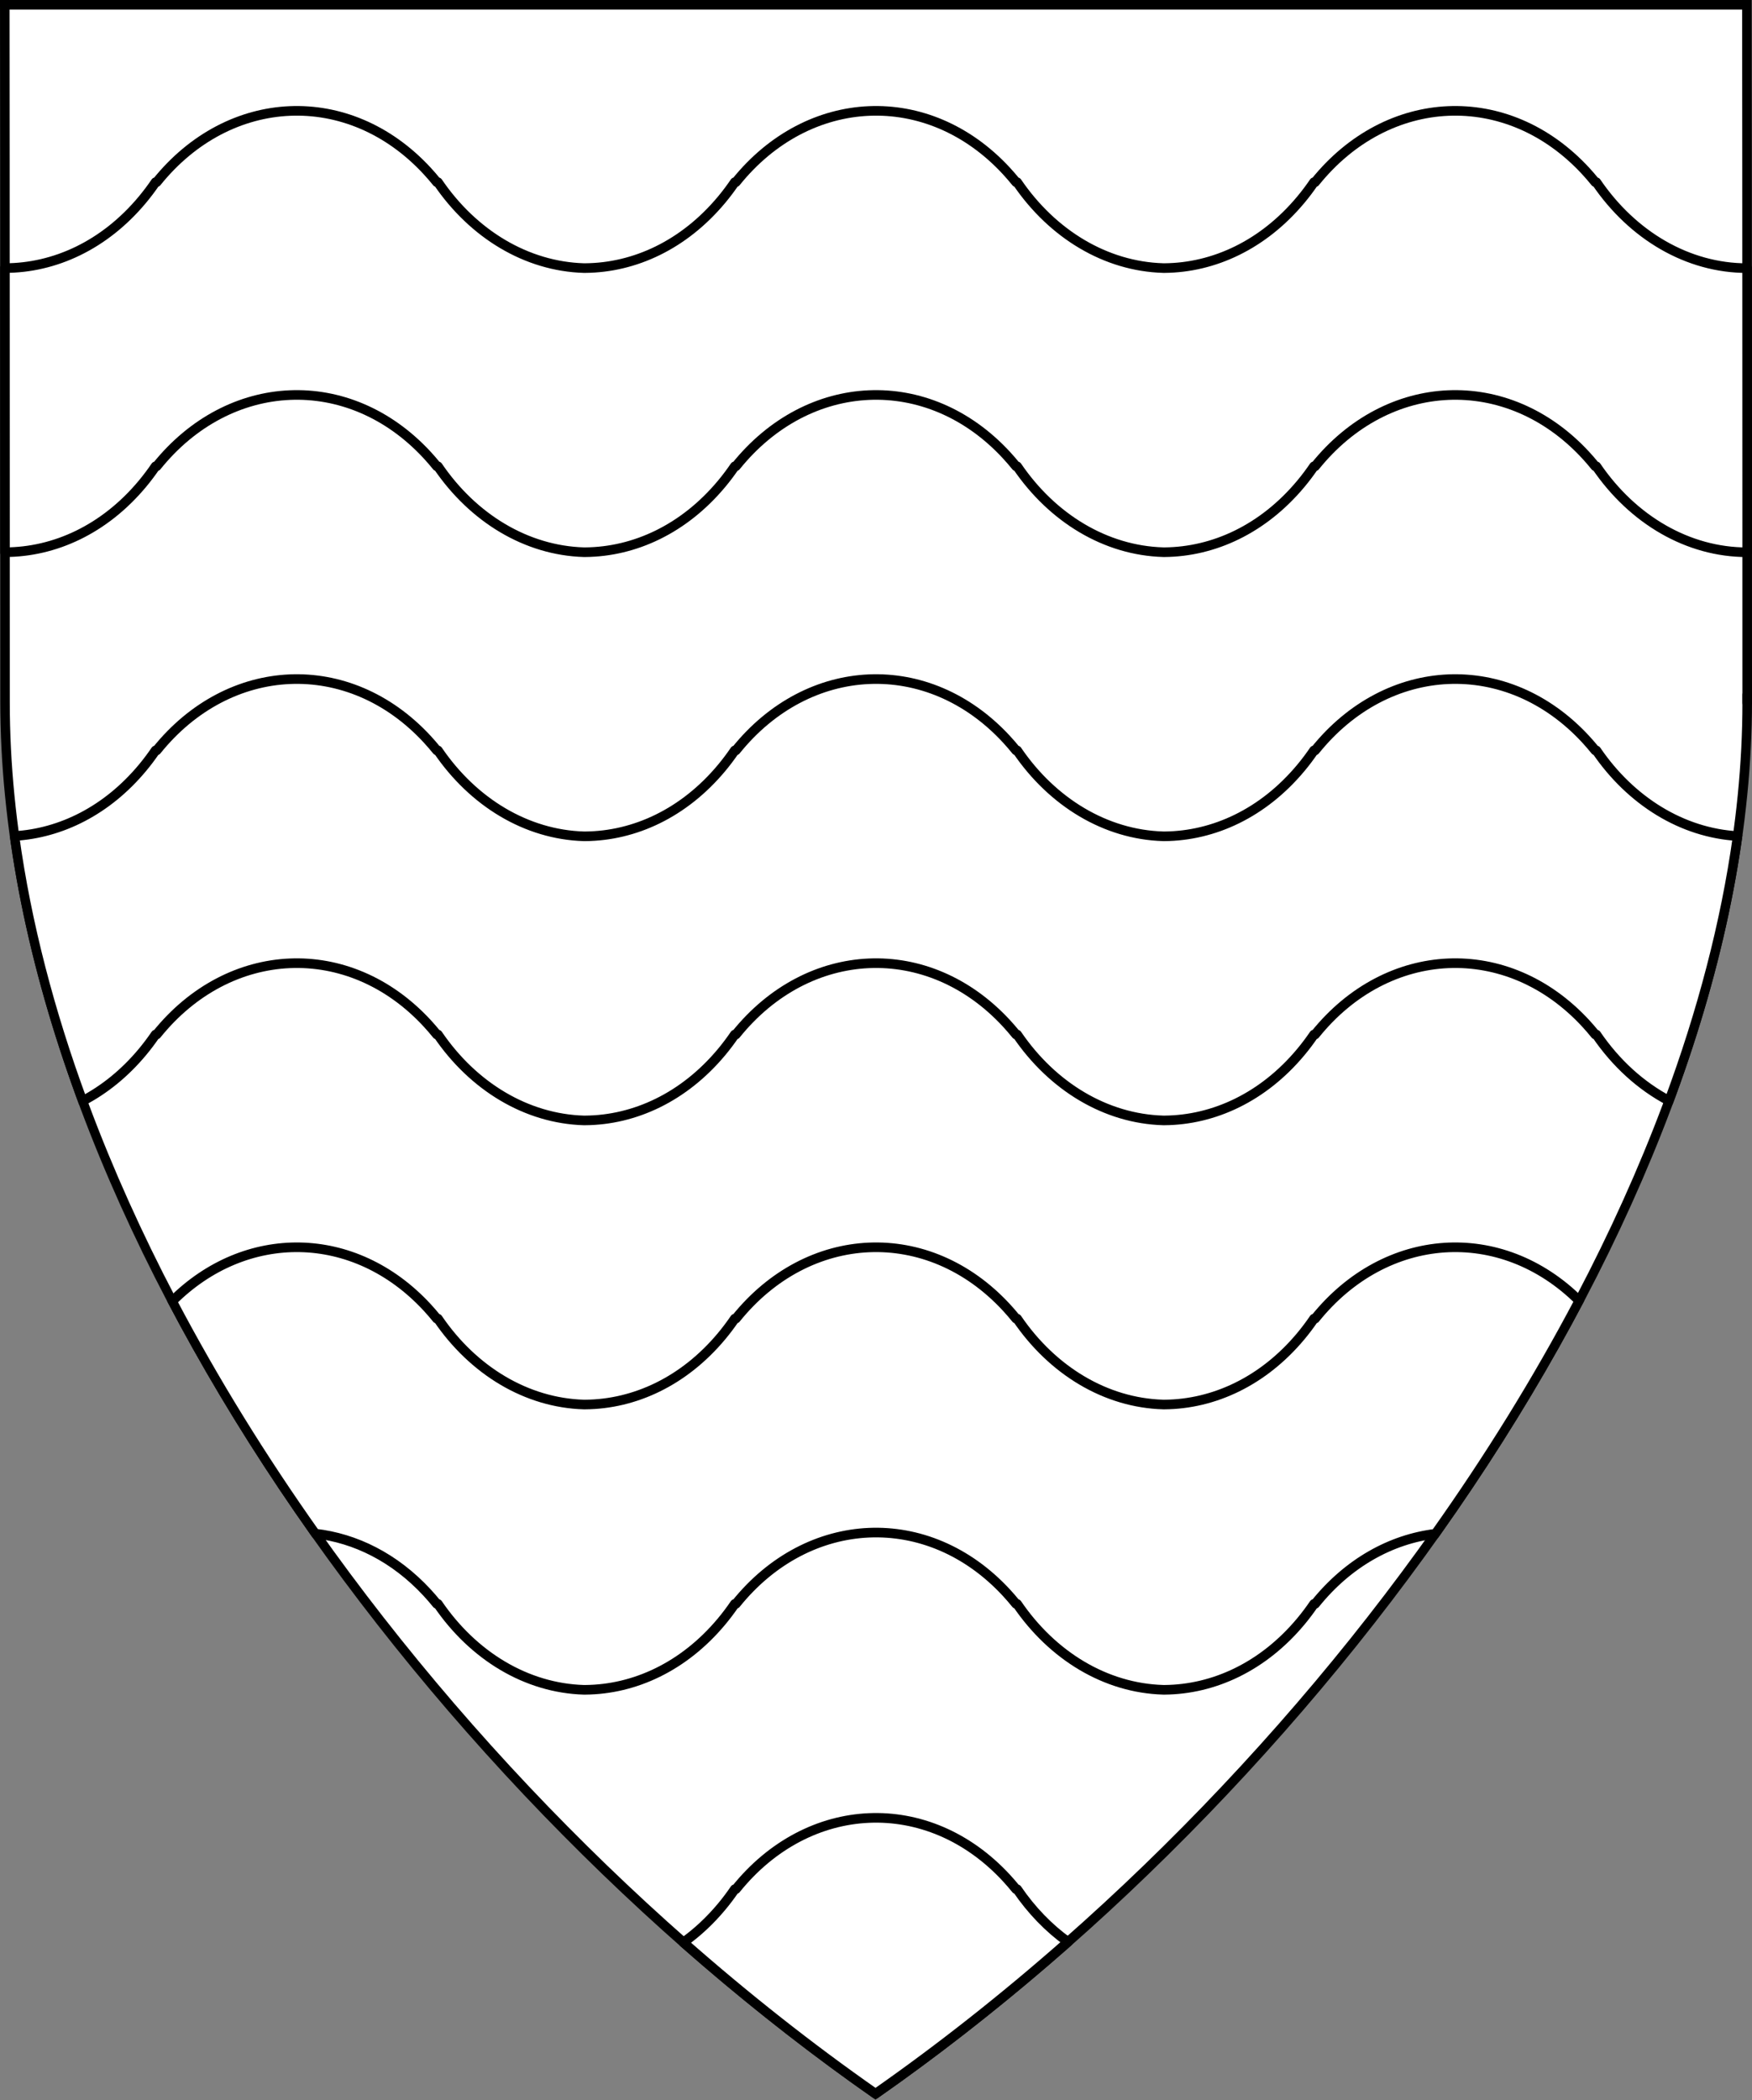
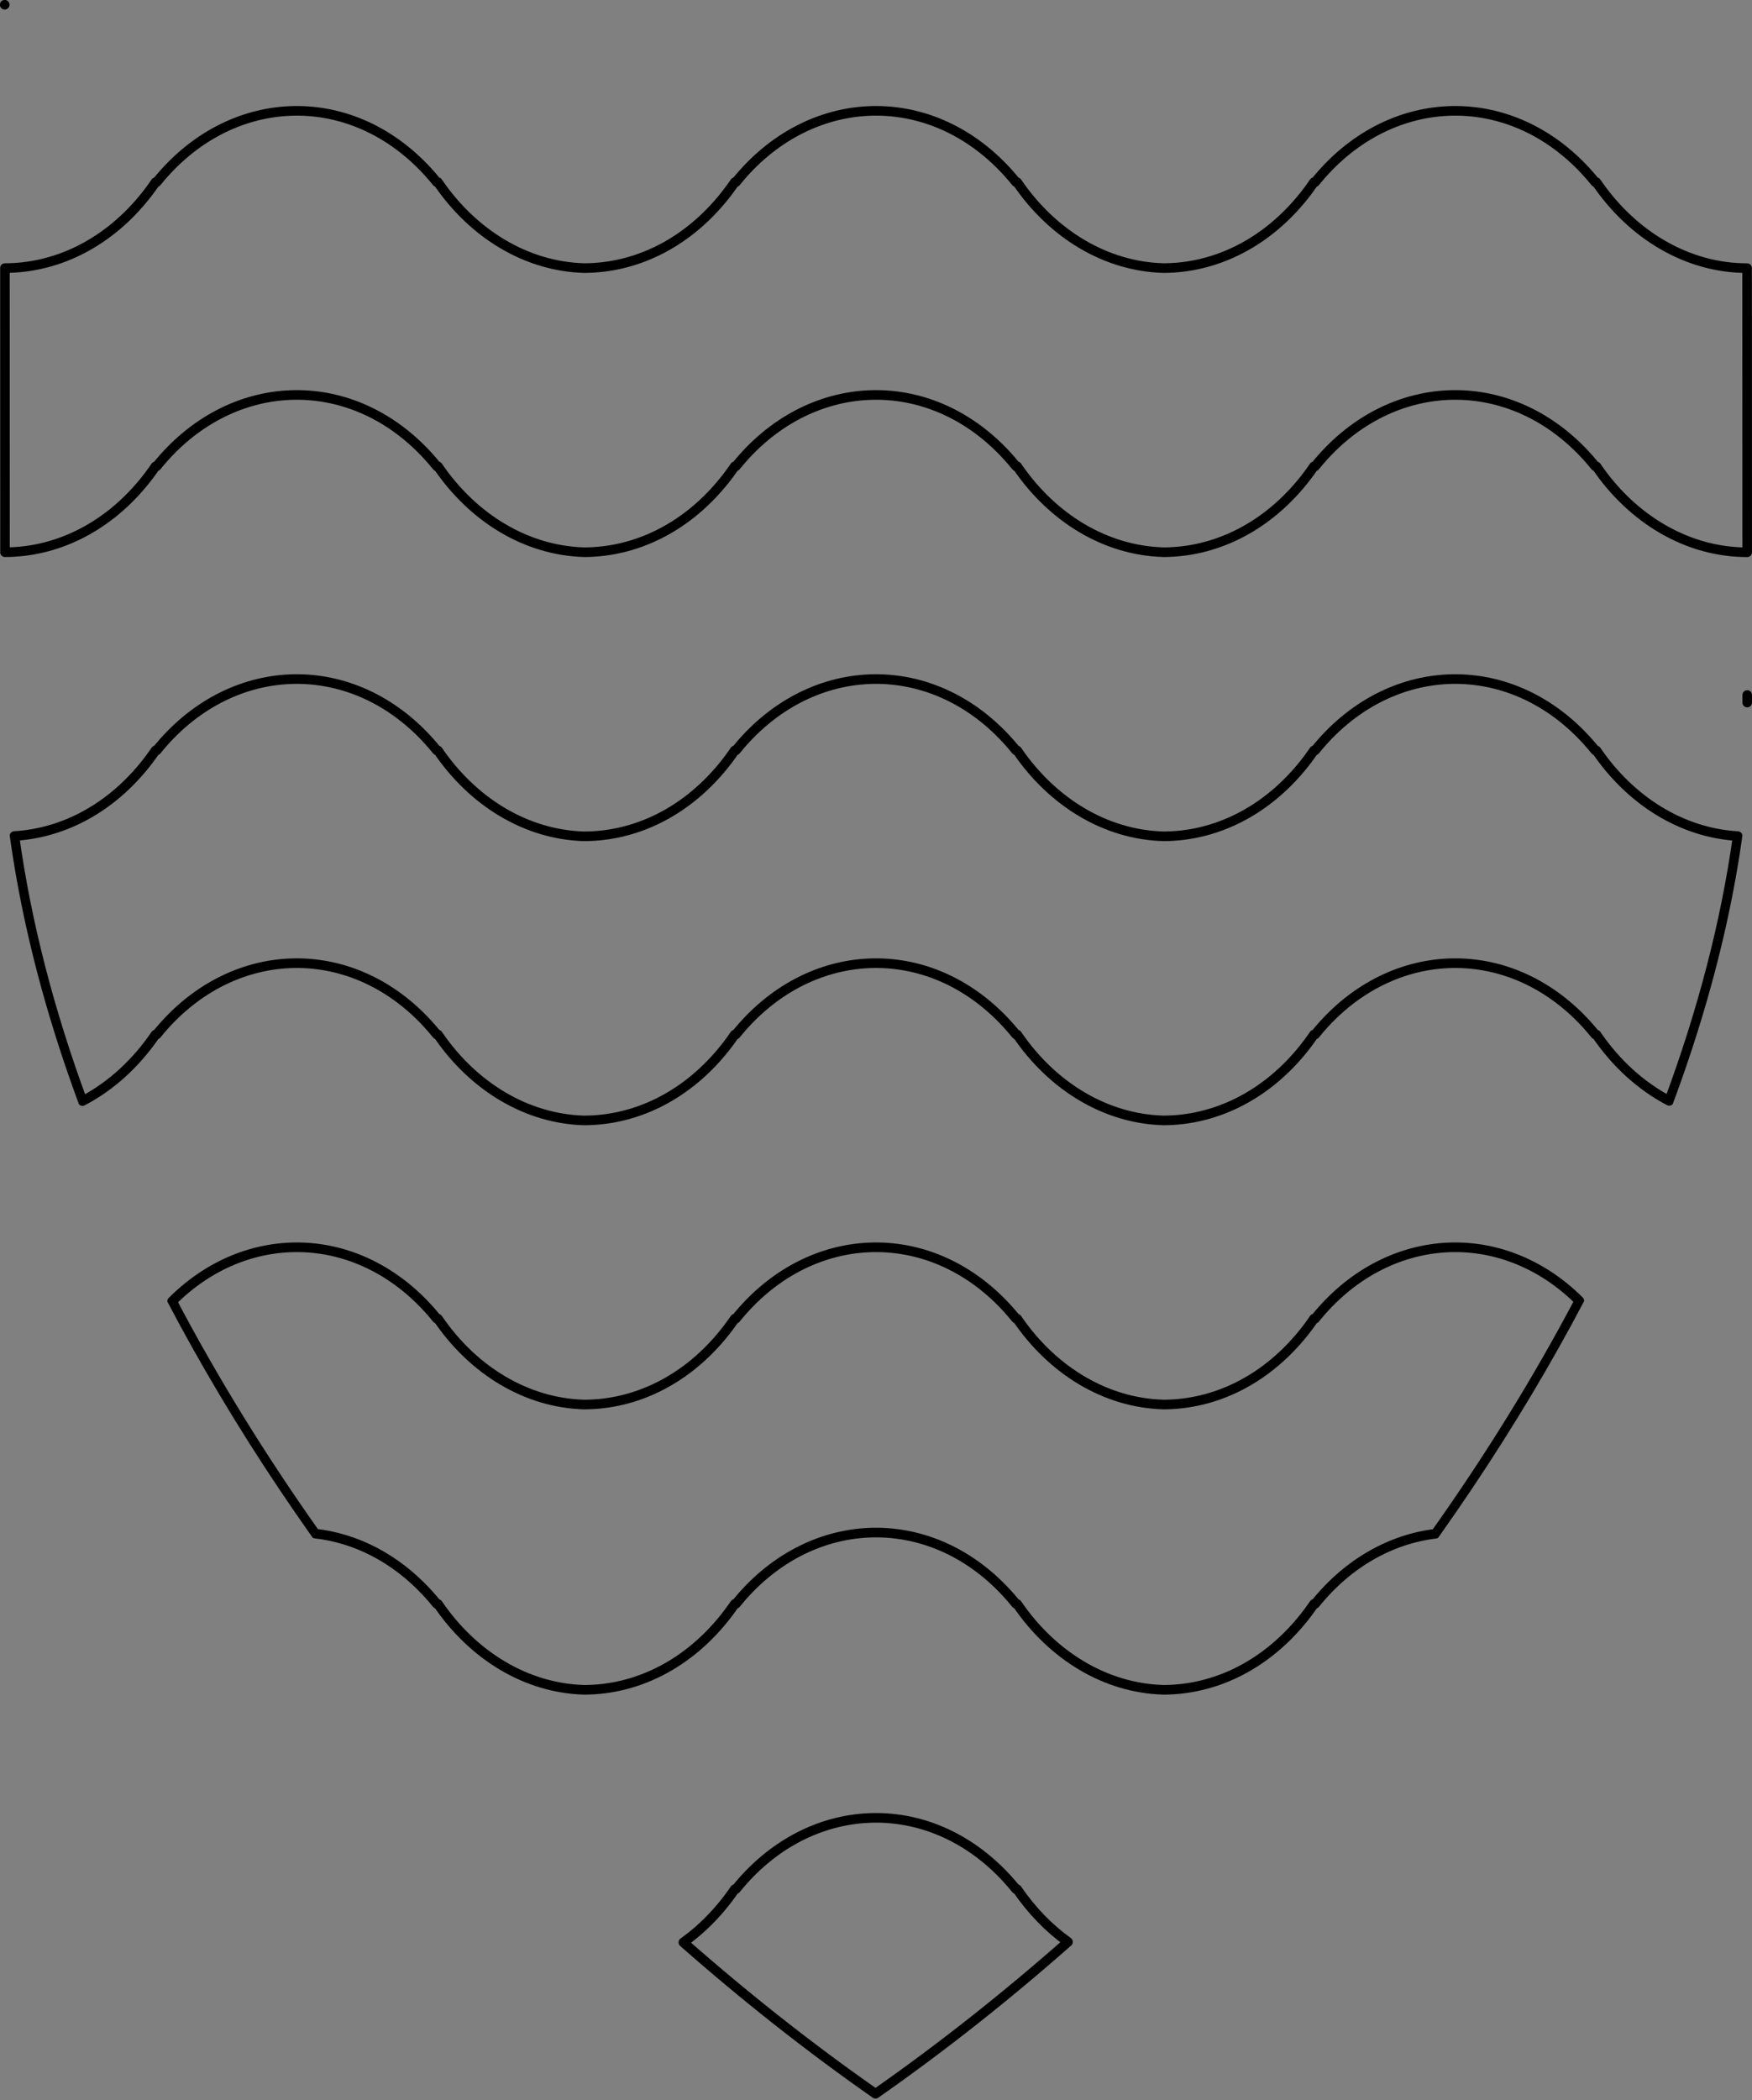
<svg xmlns="http://www.w3.org/2000/svg" version="1.1" viewBox="38.382 65.516 364.219 436.5" width="364.219" height="436.5">
  <rect x="38.382" y="65.516" width="364.219" height="436.5" fill="#808080" stroke="none" />
  <defs>
    <clipPath id="artboard_clip_path">
      <path d="M 38.382 65.516 L 402.538 65.516 C 402.538 65.516 402.601 108.241 402.601 211.284 C 402.601 314.328 316.793 434.629 220.395 502.016 C 123.931 434.629 38.438 314.83 38.438 211.284 C 38.438 107.738 38.382 65.516 38.382 65.516 Z" />
    </clipPath>
  </defs>
  <g id="Barry_Wavy_(of_8,_1)" fill-opacity="1" stroke-opacity="1" stroke="none" fill="none" stroke-dasharray="none">
    <title>Barry Wavy (of 8, 1)</title>
    <g id="Fields_Master_layer" clip-path="url(#artboard_clip_path)">
      <title>Master layer</title>
      <g id="Graphic_3">
-         <path d="M 39.361 66.5 L 401.548 66.5 C 401.548 66.5 401.611 109 401.611 211.5 C 401.611 314 316.267 433.667 220.39 500.698 C 124.448 433.667 39.417 314.5 39.417 211.5 C 39.417 108.5 39.361 66.5 39.361 66.5 Z" fill="#FFFFFF" />
-         <path d="M 39.361 66.5 L 401.548 66.5 C 401.548 66.5 401.611 109 401.611 211.5 C 401.611 314 316.267 433.667 220.39 500.698 C 124.448 433.667 39.417 314.5 39.417 211.5 C 39.417 108.5 39.361 66.5 39.361 66.5 Z" stroke="black" stroke-linecap="round" stroke-linejoin="miter" stroke-width="2" />
-       </g>
+         </g>
    </g>
    <g id="Barry_Wavy_(of_8,_1)_Layer_3" clip-path="url(#artboard_clip_path)">
      <title>Layer 3</title>
      <g id="Graphic_8">
-         <path d="M 39.361 66.5 L 39.361 66.5 C 39.361 66.5 39.361 66.5 39.361 66.5 Z M 39.399 121.238 C 39.406 137.094 39.412 156.664 39.415 180.29 C 49.755 180.273 60.092 175.536 67.981 166.078 C 68.95 164.916 69.867 163.699 70.73 162.431 L 70.949 162.431 C 86.021 143.685 110.892 142.512 127.156 160.068 C 127.859 160.827 128.54 161.615 129.197 162.431 L 129.406 162.431 C 136.774 173.25 147.846 179.94 159.774 180.29 C 159.867 180.29 159.96 180.289 160.053 180.289 C 170.318 180.204 180.561 175.467 188.394 166.078 C 189.363 164.916 190.28 163.699 191.142 162.431 L 191.362 162.431 C 206.434 143.685 231.305 142.512 247.569 160.068 C 248.272 160.827 248.953 161.615 249.61 162.431 L 249.819 162.431 C 257.187 173.25 268.259 179.94 280.187 180.286 C 280.279 180.288 280.372 180.291 280.465 180.293 L 280.465 180.289 C 290.731 180.204 300.974 175.467 308.806 166.078 C 309.776 164.916 310.693 163.699 311.555 162.431 L 311.774 162.431 L 311.775 162.431 C 326.847 143.685 351.718 142.512 367.982 160.068 C 368.685 160.827 369.365 161.615 370.022 162.431 L 370.231 162.431 C 377.807 173.554 389.298 180.314 401.609 180.3 C 401.606 156.702 401.599 137.124 401.592 121.248 C 389.287 121.255 377.804 114.497 370.231 103.379 L 370.022 103.379 C 369.365 102.563 368.685 101.775 367.982 101.016 C 351.718 83.46 326.847 84.633 311.775 103.379 L 311.774 103.379 L 311.555 103.379 C 310.693 104.647 309.776 105.864 308.806 107.026 C 300.974 116.415 290.731 121.152 280.465 121.237 L 280.465 121.241 C 280.372 121.239 280.279 121.236 280.187 121.234 C 268.259 120.888 257.187 114.198 249.819 103.379 L 249.61 103.379 C 248.953 102.563 248.272 101.775 247.569 101.016 C 231.305 83.46 206.434 84.633 191.362 103.379 L 191.142 103.379 C 190.28 104.647 189.363 105.864 188.394 107.026 C 180.561 116.415 170.318 121.152 160.053 121.237 C 159.96 121.237 159.867 121.238 159.774 121.238 C 147.846 120.888 136.774 114.198 129.406 103.379 L 129.197 103.379 C 128.54 102.563 127.859 101.775 127.156 101.016 C 110.892 83.46 86.021 84.633 70.949 103.379 L 70.73 103.379 C 69.867 104.647 68.95 105.864 67.981 107.026 C 60.088 116.489 49.745 121.226 39.399 121.238 Z M 41.377 239.282 C 43.884 257.461 48.726 275.941 55.525 294.371 C 60.047 292.012 64.283 288.615 67.981 284.182 C 68.95 283.02 69.867 281.802 70.73 280.535 L 70.949 280.535 C 86.021 261.789 110.892 260.616 127.156 278.171 C 127.859 278.93 128.54 279.719 129.197 280.535 L 129.406 280.535 C 136.774 291.353 147.846 298.044 159.774 298.394 C 159.867 298.394 159.96 298.393 160.053 298.392 C 170.318 298.308 180.561 293.571 188.394 284.182 C 189.363 283.02 190.28 281.802 191.142 280.535 L 191.362 280.535 C 206.434 261.789 231.305 260.616 247.569 278.171 C 248.272 278.93 248.953 279.719 249.61 280.535 L 249.819 280.535 C 257.187 291.353 268.259 298.044 280.187 298.39 C 280.279 298.392 280.372 298.395 280.465 298.396 L 280.465 298.392 C 290.731 298.308 300.974 293.571 308.806 284.182 C 309.776 283.02 310.693 281.802 311.555 280.535 L 311.774 280.535 L 311.775 280.535 C 326.847 261.789 351.718 260.616 367.982 278.171 C 368.685 278.93 369.365 279.719 370.022 280.535 L 370.231 280.535 C 374.31 286.523 379.523 291.246 385.387 294.329 C 392.224 275.898 397.099 257.433 399.626 239.295 C 388.071 238.624 377.399 232.007 370.231 221.483 L 370.022 221.483 C 369.365 220.667 368.685 219.879 367.982 219.12 C 351.718 201.564 326.847 202.737 311.775 221.483 L 311.774 221.483 L 311.555 221.483 C 310.693 222.751 309.776 223.968 308.806 225.13 C 300.974 234.519 290.731 239.256 280.465 239.341 L 280.465 239.345 C 280.372 239.343 280.279 239.34 280.187 239.338 C 268.259 238.992 257.187 232.301 249.819 221.483 L 249.61 221.483 C 248.953 220.667 248.272 219.879 247.569 219.12 C 231.305 201.564 206.434 202.737 191.362 221.483 L 191.142 221.483 C 190.28 222.751 189.363 223.968 188.394 225.13 C 180.561 234.519 170.318 239.256 160.053 239.341 C 159.96 239.341 159.867 239.342 159.774 239.342 C 147.846 238.992 136.774 232.301 129.406 221.483 L 129.197 221.483 C 128.54 220.667 127.859 219.879 127.156 219.12 C 110.892 201.564 86.021 202.737 70.949 221.483 L 70.73 221.483 C 69.867 222.751 68.95 223.968 67.981 225.13 C 60.591 233.989 51.054 238.707 41.377 239.282 Z M 401.611 211.541 C 401.611 211.528 401.611 211.514 401.611 211.5 C 401.611 210.99 401.611 210.482 401.611 209.975 Z M 74.166 335.995 C 82.806 352.433 92.813 368.611 103.905 384.27 C 112.259 385.214 120.441 389.27 127.156 396.518 C 127.859 397.277 128.54 398.066 129.197 398.881 L 129.406 398.881 C 136.774 409.7 147.846 416.391 159.774 416.741 C 159.867 416.741 159.96 416.74 160.053 416.739 C 170.318 416.655 180.561 411.918 188.394 402.529 C 189.363 401.367 190.28 400.149 191.142 398.881 L 191.362 398.882 C 206.434 380.136 231.305 378.963 247.569 396.518 C 248.272 397.277 248.953 398.066 249.61 398.881 L 249.819 398.881 C 257.187 409.7 268.259 416.391 280.187 416.736 C 280.279 416.739 280.372 416.741 280.465 416.743 L 280.465 416.739 C 290.731 416.655 300.974 411.918 308.806 402.529 C 309.776 401.367 310.693 400.149 311.555 398.881 L 311.774 398.882 L 311.775 398.882 C 318.66 390.317 327.591 385.421 336.813 384.303 C 347.956 368.596 358.013 352.37 366.698 335.894 C 350.433 319.74 326.455 321.327 311.775 339.587 L 311.774 339.587 L 311.555 339.587 C 310.693 340.854 309.776 342.072 308.806 343.234 C 300.974 352.623 290.731 357.36 280.465 357.444 L 280.465 357.448 C 280.372 357.446 280.279 357.444 280.187 357.442 C 268.259 357.096 257.187 350.405 249.819 339.587 L 249.61 339.587 C 248.953 338.771 248.272 337.982 247.569 337.223 C 231.305 319.668 206.434 320.841 191.362 339.587 L 191.142 339.587 C 190.28 340.854 189.363 342.072 188.394 343.234 C 180.561 352.623 170.318 357.36 160.053 357.444 C 159.96 357.445 159.867 357.446 159.774 357.446 C 147.846 357.096 136.774 350.405 129.406 339.587 L 129.197 339.587 C 128.54 338.771 127.859 337.982 127.156 337.223 C 112.002 320.866 89.375 320.768 74.166 335.995 Z M 180.452 469.238 C 193.405 480.643 206.788 491.195 220.39 500.698 C 234.012 491.175 247.42 480.589 260.402 469.141 C 256.393 466.261 252.802 462.557 249.819 458.176 L 249.61 458.176 C 248.953 457.361 248.272 456.572 247.569 455.813 C 231.305 438.258 206.434 439.431 191.362 458.176 L 191.142 458.176 C 190.28 459.444 189.363 460.662 188.394 461.824 C 185.956 464.746 183.285 467.217 180.452 469.238 Z" fill="#FFFFFF" />
        <path d="M 39.361 66.5 L 39.361 66.5 C 39.361 66.5 39.361 66.5 39.361 66.5 Z M 39.399 121.238 C 39.406 137.094 39.412 156.664 39.415 180.29 C 49.755 180.273 60.092 175.536 67.981 166.078 C 68.95 164.916 69.867 163.699 70.73 162.431 L 70.949 162.431 C 86.021 143.685 110.892 142.512 127.156 160.068 C 127.859 160.827 128.54 161.615 129.197 162.431 L 129.406 162.431 C 136.774 173.25 147.846 179.94 159.774 180.29 C 159.867 180.29 159.96 180.289 160.053 180.289 C 170.318 180.204 180.561 175.467 188.394 166.078 C 189.363 164.916 190.28 163.699 191.142 162.431 L 191.362 162.431 C 206.434 143.685 231.305 142.512 247.569 160.068 C 248.272 160.827 248.953 161.615 249.61 162.431 L 249.819 162.431 C 257.187 173.25 268.259 179.94 280.187 180.286 C 280.279 180.288 280.372 180.291 280.465 180.293 L 280.465 180.289 C 290.731 180.204 300.974 175.467 308.806 166.078 C 309.776 164.916 310.693 163.699 311.555 162.431 L 311.774 162.431 L 311.775 162.431 C 326.847 143.685 351.718 142.512 367.982 160.068 C 368.685 160.827 369.365 161.615 370.022 162.431 L 370.231 162.431 C 377.807 173.554 389.298 180.314 401.609 180.3 C 401.606 156.702 401.599 137.124 401.592 121.248 C 389.287 121.255 377.804 114.497 370.231 103.379 L 370.022 103.379 C 369.365 102.563 368.685 101.775 367.982 101.016 C 351.718 83.46 326.847 84.633 311.775 103.379 L 311.774 103.379 L 311.555 103.379 C 310.693 104.647 309.776 105.864 308.806 107.026 C 300.974 116.415 290.731 121.152 280.465 121.237 L 280.465 121.241 C 280.372 121.239 280.279 121.236 280.187 121.234 C 268.259 120.888 257.187 114.198 249.819 103.379 L 249.61 103.379 C 248.953 102.563 248.272 101.775 247.569 101.016 C 231.305 83.46 206.434 84.633 191.362 103.379 L 191.142 103.379 C 190.28 104.647 189.363 105.864 188.394 107.026 C 180.561 116.415 170.318 121.152 160.053 121.237 C 159.96 121.237 159.867 121.238 159.774 121.238 C 147.846 120.888 136.774 114.198 129.406 103.379 L 129.197 103.379 C 128.54 102.563 127.859 101.775 127.156 101.016 C 110.892 83.46 86.021 84.633 70.949 103.379 L 70.73 103.379 C 69.867 104.647 68.95 105.864 67.981 107.026 C 60.088 116.489 49.745 121.226 39.399 121.238 Z M 41.377 239.282 C 43.884 257.461 48.726 275.941 55.525 294.371 C 60.047 292.012 64.283 288.615 67.981 284.182 C 68.95 283.02 69.867 281.802 70.73 280.535 L 70.949 280.535 C 86.021 261.789 110.892 260.616 127.156 278.171 C 127.859 278.93 128.54 279.719 129.197 280.535 L 129.406 280.535 C 136.774 291.353 147.846 298.044 159.774 298.394 C 159.867 298.394 159.96 298.393 160.053 298.392 C 170.318 298.308 180.561 293.571 188.394 284.182 C 189.363 283.02 190.28 281.802 191.142 280.535 L 191.362 280.535 C 206.434 261.789 231.305 260.616 247.569 278.171 C 248.272 278.93 248.953 279.719 249.61 280.535 L 249.819 280.535 C 257.187 291.353 268.259 298.044 280.187 298.39 C 280.279 298.392 280.372 298.395 280.465 298.396 L 280.465 298.392 C 290.731 298.308 300.974 293.571 308.806 284.182 C 309.776 283.02 310.693 281.802 311.555 280.535 L 311.774 280.535 L 311.775 280.535 C 326.847 261.789 351.718 260.616 367.982 278.171 C 368.685 278.93 369.365 279.719 370.022 280.535 L 370.231 280.535 C 374.31 286.523 379.523 291.246 385.387 294.329 C 392.224 275.898 397.099 257.433 399.626 239.295 C 388.071 238.624 377.399 232.007 370.231 221.483 L 370.022 221.483 C 369.365 220.667 368.685 219.879 367.982 219.12 C 351.718 201.564 326.847 202.737 311.775 221.483 L 311.774 221.483 L 311.555 221.483 C 310.693 222.751 309.776 223.968 308.806 225.13 C 300.974 234.519 290.731 239.256 280.465 239.341 L 280.465 239.345 C 280.372 239.343 280.279 239.34 280.187 239.338 C 268.259 238.992 257.187 232.301 249.819 221.483 L 249.61 221.483 C 248.953 220.667 248.272 219.879 247.569 219.12 C 231.305 201.564 206.434 202.737 191.362 221.483 L 191.142 221.483 C 190.28 222.751 189.363 223.968 188.394 225.13 C 180.561 234.519 170.318 239.256 160.053 239.341 C 159.96 239.341 159.867 239.342 159.774 239.342 C 147.846 238.992 136.774 232.301 129.406 221.483 L 129.197 221.483 C 128.54 220.667 127.859 219.879 127.156 219.12 C 110.892 201.564 86.021 202.737 70.949 221.483 L 70.73 221.483 C 69.867 222.751 68.95 223.968 67.981 225.13 C 60.591 233.989 51.054 238.707 41.377 239.282 Z M 401.611 211.541 C 401.611 211.528 401.611 211.514 401.611 211.5 C 401.611 210.99 401.611 210.482 401.611 209.975 Z M 74.166 335.995 C 82.806 352.433 92.813 368.611 103.905 384.27 C 112.259 385.214 120.441 389.27 127.156 396.518 C 127.859 397.277 128.54 398.066 129.197 398.881 L 129.406 398.881 C 136.774 409.7 147.846 416.391 159.774 416.741 C 159.867 416.741 159.96 416.74 160.053 416.739 C 170.318 416.655 180.561 411.918 188.394 402.529 C 189.363 401.367 190.28 400.149 191.142 398.881 L 191.362 398.882 C 206.434 380.136 231.305 378.963 247.569 396.518 C 248.272 397.277 248.953 398.066 249.61 398.881 L 249.819 398.881 C 257.187 409.7 268.259 416.391 280.187 416.736 C 280.279 416.739 280.372 416.741 280.465 416.743 L 280.465 416.739 C 290.731 416.655 300.974 411.918 308.806 402.529 C 309.776 401.367 310.693 400.149 311.555 398.881 L 311.774 398.882 L 311.775 398.882 C 318.66 390.317 327.591 385.421 336.813 384.303 C 347.956 368.596 358.013 352.37 366.698 335.894 C 350.433 319.74 326.455 321.327 311.775 339.587 L 311.774 339.587 L 311.555 339.587 C 310.693 340.854 309.776 342.072 308.806 343.234 C 300.974 352.623 290.731 357.36 280.465 357.444 L 280.465 357.448 C 280.372 357.446 280.279 357.444 280.187 357.442 C 268.259 357.096 257.187 350.405 249.819 339.587 L 249.61 339.587 C 248.953 338.771 248.272 337.982 247.569 337.223 C 231.305 319.668 206.434 320.841 191.362 339.587 L 191.142 339.587 C 190.28 340.854 189.363 342.072 188.394 343.234 C 180.561 352.623 170.318 357.36 160.053 357.444 C 159.96 357.445 159.867 357.446 159.774 357.446 C 147.846 357.096 136.774 350.405 129.406 339.587 L 129.197 339.587 C 128.54 338.771 127.859 337.982 127.156 337.223 C 112.002 320.866 89.375 320.768 74.166 335.995 Z M 180.452 469.238 C 193.405 480.643 206.788 491.195 220.39 500.698 C 234.012 491.175 247.42 480.589 260.402 469.141 C 256.393 466.261 252.802 462.557 249.819 458.176 L 249.61 458.176 C 248.953 457.361 248.272 456.572 247.569 455.813 C 231.305 438.258 206.434 439.431 191.362 458.176 L 191.142 458.176 C 190.28 459.444 189.363 460.662 188.394 461.824 C 185.956 464.746 183.285 467.217 180.452 469.238 Z" stroke="black" stroke-linecap="round" stroke-linejoin="round" stroke-width="2" />
      </g>
    </g>
  </g>
</svg>